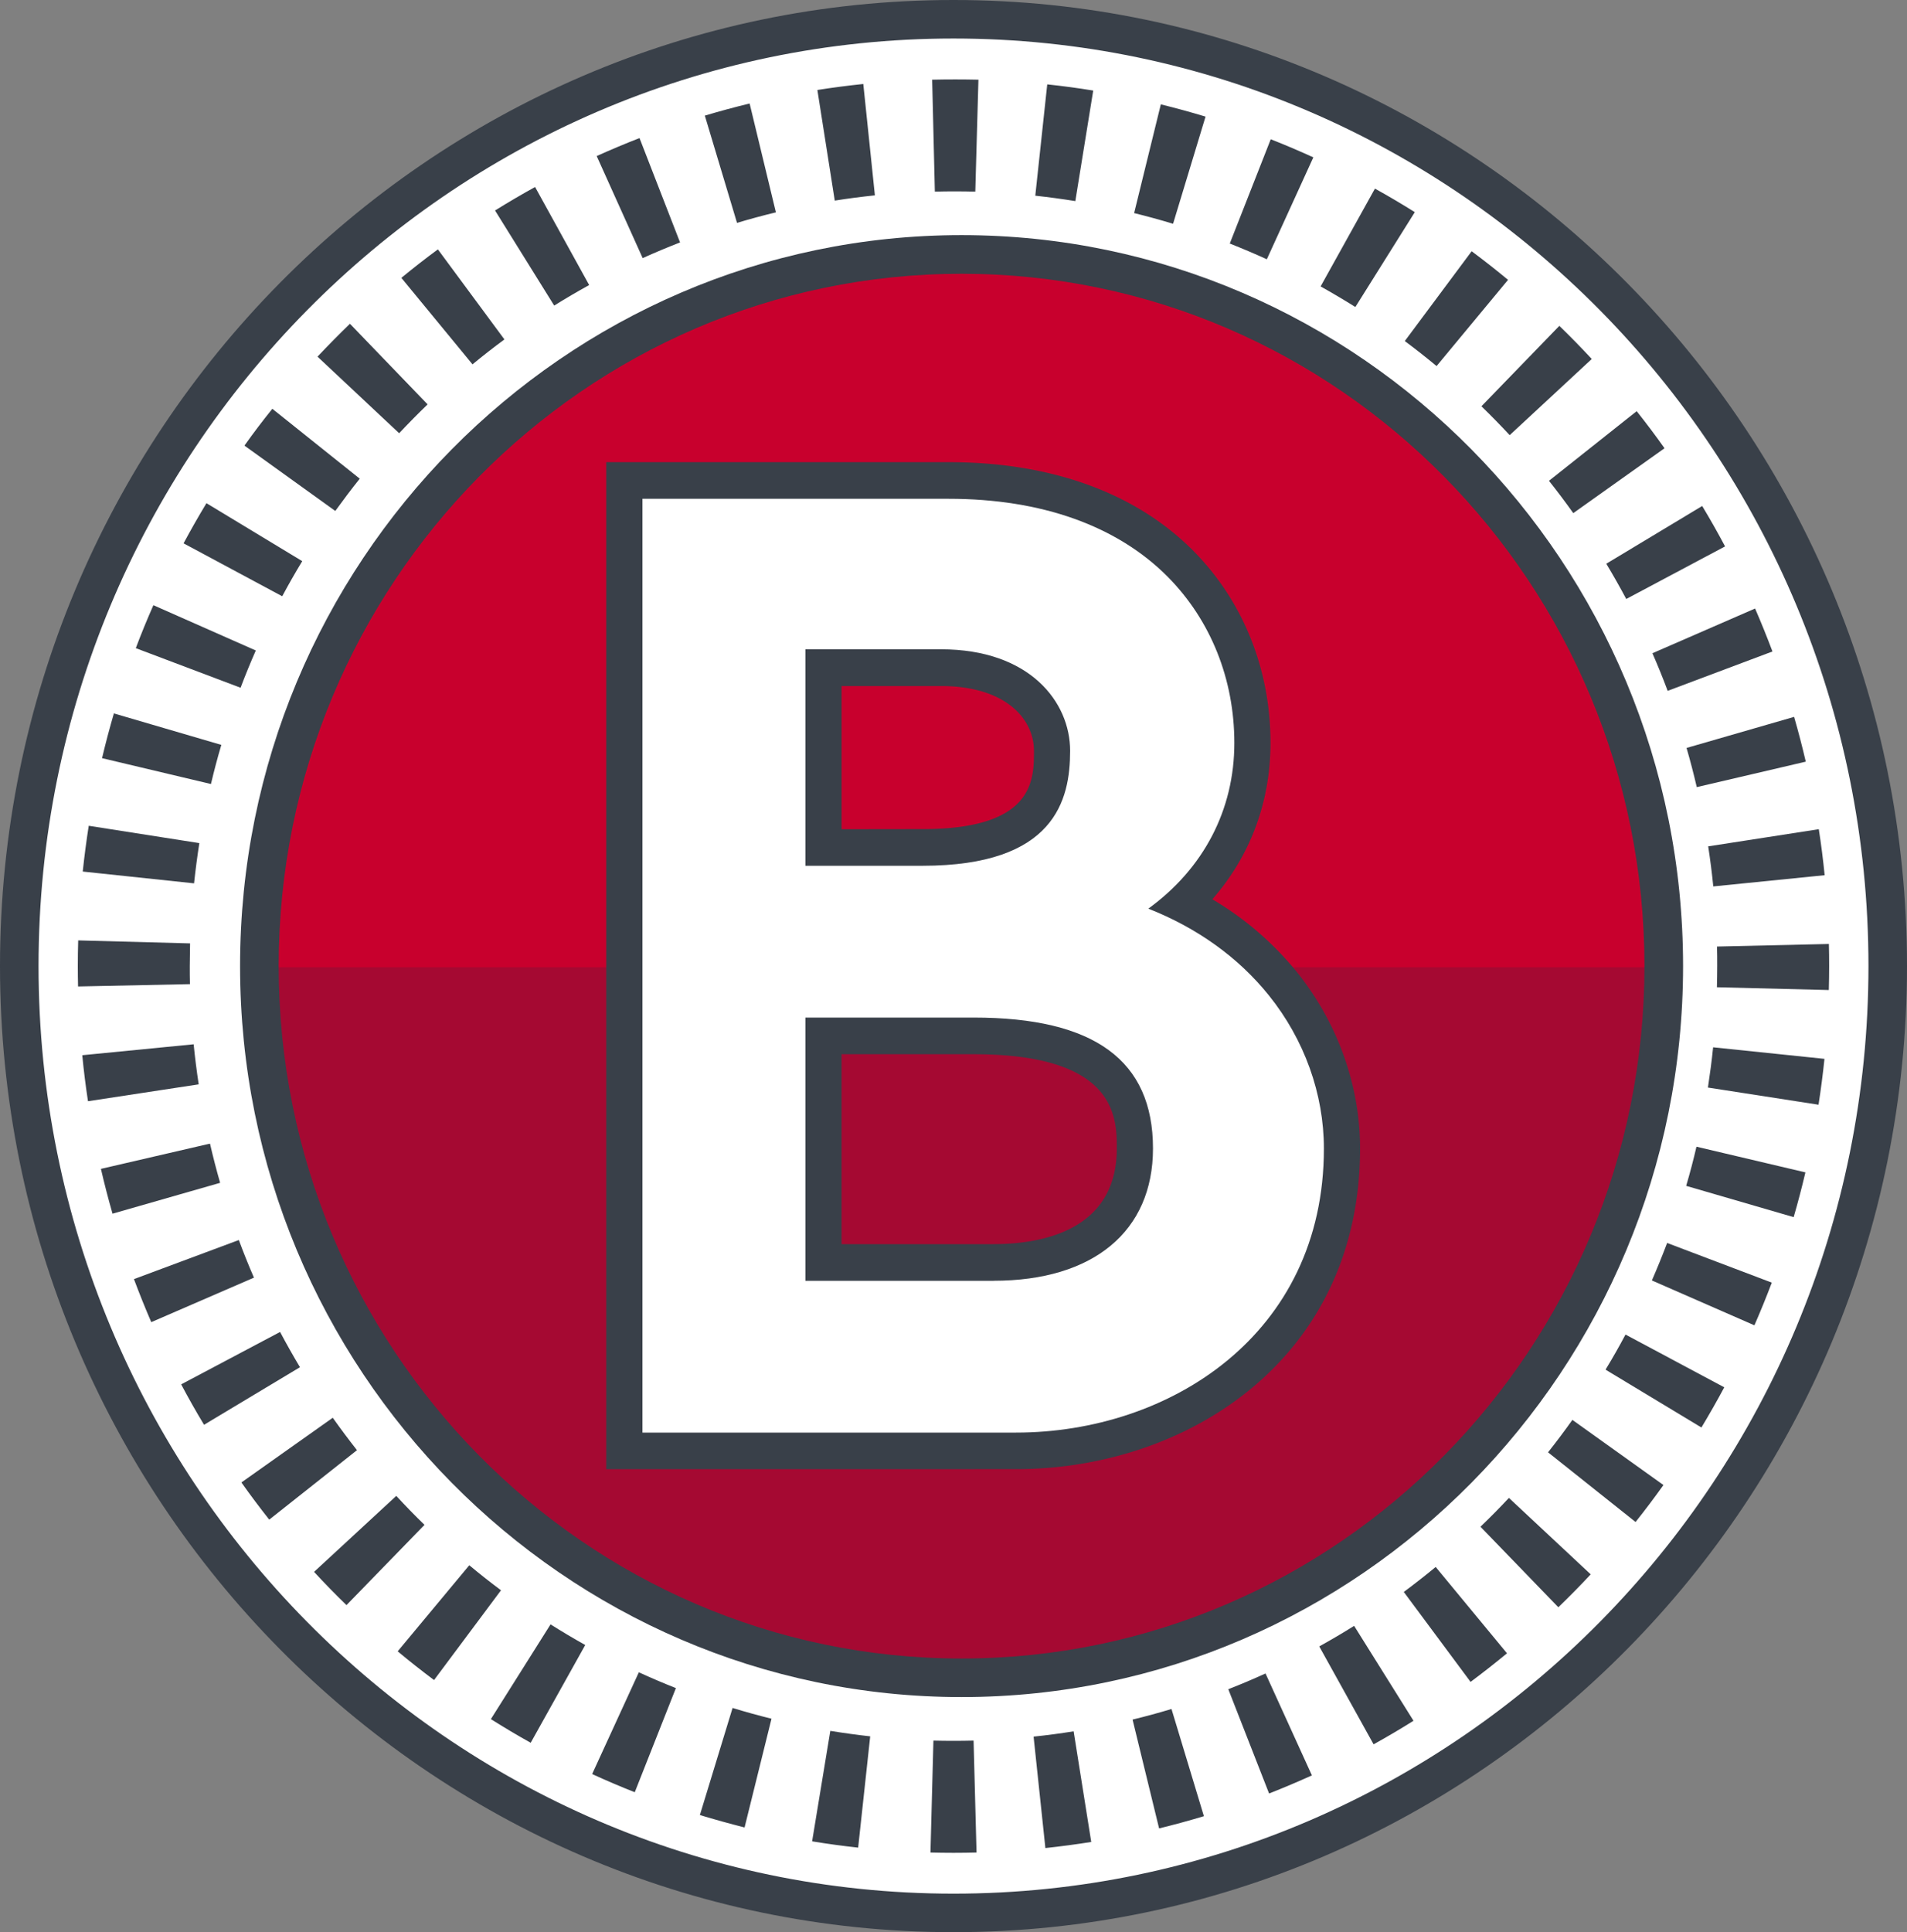
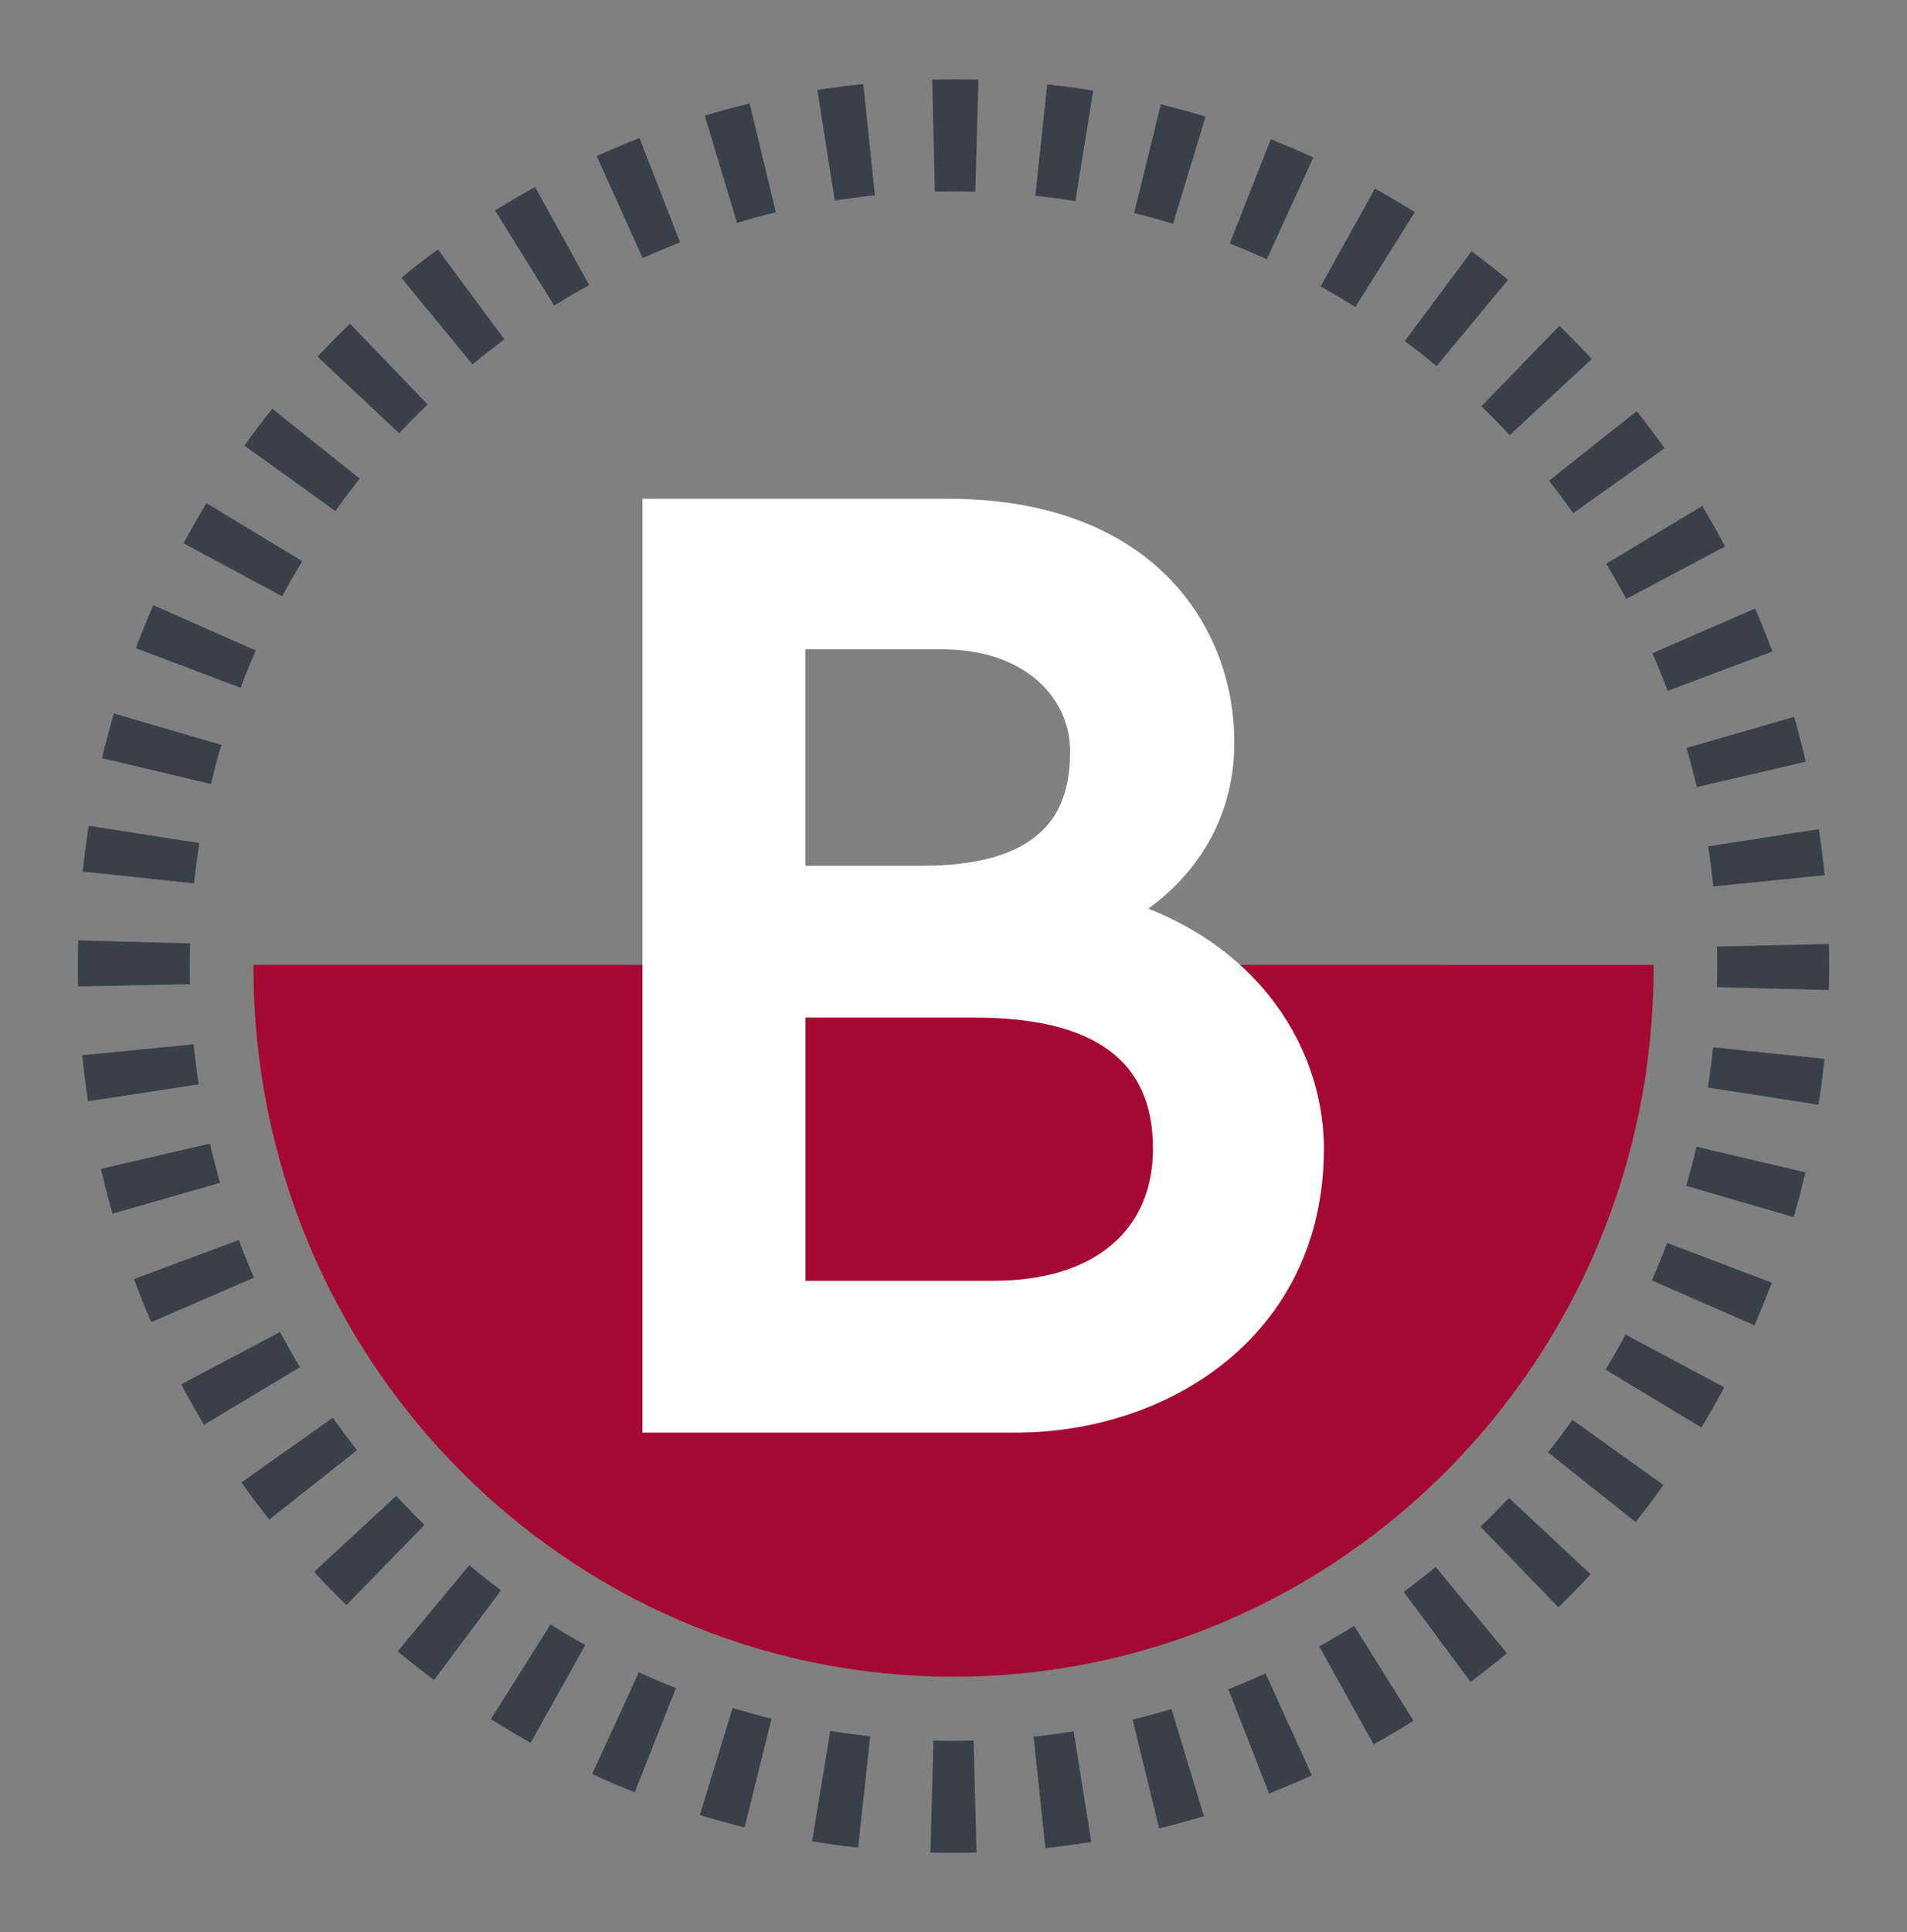
<svg xmlns="http://www.w3.org/2000/svg" viewBox="0 0 1000 1012.89">
  <rect x="0" y="0" width="1000" height="1012.89" fill="#808080" stroke="none" />
  <defs>
    <style>.cls-1{fill:#fff;}.cls-2{fill:#394049;}.cls-3{fill:#a50932;}.cls-4{fill:#c8002d;}</style>
  </defs>
  <title>Logo Boscolo</title>
  <g id="Livello_2" data-name="Livello 2">
    <g id="Livello_1-2" data-name="Livello 1">
-       <path class="cls-1" d="M500,1002.79c270.57,0,489.91-222.22,489.91-496.37S770.57,10.09,500,10.09,10.1,232.32,10.1,506.42,229.43,1002.79,500,1002.79" />
-       <path class="cls-2" d="M500,20.19c-264.55,0-479.79,218.14-479.79,486.23S235.45,992.7,500,992.7,979.79,774.56,979.79,506.42,764.55,20.19,500,20.19m0,992.7C224.3,1012.89,0,785.7,0,506.42S224.3,0,500,0s500,227.18,500,506.42-224.3,506.47-500,506.47" />
      <path class="cls-3" d="M132.9,505.81c0,.39,0,.78,0,1.17,0,205.44,164.37,372,367.14,372S867.13,712.42,867.13,507c0-.39,0-.78,0-1.17Z" />
-       <path class="cls-4" d="M867.11,507.08c0-.39,0-.77,0-1.16,0-205.45-164.38-372-367.14-372s-367.13,166.53-367.13,372c0,.39,0,.77,0,1.16Z" />
-       <path class="cls-2" d="M483.74,434.64c58.45,0,58.45-25.68,58.45-41,0-16.94-15.07-34-48.77-34H441.3v75.06ZM521,652.2c24.14,0,64.63-6.51,64.63-50.15,0-16,0-49.4-75-49.4H441.3V652.2Zm-203.11,118V242.27H497.52c53.74,0,98.11,16.1,128.3,46.56,26.07,26.32,40.41,62,40.41,100.59,0,31.06-10.66,59.36-30.5,82a165.21,165.21,0,0,1,44.4,38.23c21.31,26.57,33.07,59.38,33.07,92.37,0,110.39-90.77,168.15-180.43,168.15Z" />
      <path class="cls-1" d="M336.9,751V261.48H497.53c48.63,0,88.35,14.18,114.91,41,22.44,22.67,34.83,53.57,34.83,87,0,35.14-16.18,65.87-45.11,86.86,25.63,10.09,47.25,25.57,63.25,45.51,18.6,23.15,28.82,51.64,28.82,80.26C694.23,699.85,613,751,532.77,751H336.9ZM521,671.41c52.35,0,83.61-25.94,83.61-69.35,0-46.14-30.75-68.63-94-68.63H422.35v138H521ZM483.74,453.86c69.39,0,77.42-34.41,77.42-60.26,0-25.62-21.2-53.23-67.74-53.23H422.35V453.86h61.39Z" />
      <path class="cls-2" d="M500,971.3V912.6c3.53,0,7-.05,10.53-.13l1.55,58.67c-4,.1-8.05.16-12.08.16" />
      <path class="cls-2" d="M511.43,100.45c-7-.17-14-.2-21.21,0l-1.41-58.68c8.07-.19,16.24-.17,24.26,0Zm-73.69,4.72-9.12-58q12-1.89,24.08-3.14l6.08,58.38c-7.07.74-14.09,1.64-21,2.75m126.11.26q-10.43-1.68-21-2.83l6.27-58.36q12.18,1.29,24.11,3.24ZM386.48,116.84,369.6,60.61q11.64-3.48,23.49-6.35l13.78,57.06q-10.31,2.49-20.39,5.52m228.66.47q-10.08-3.06-20.42-5.6l14-57c7.89,1.93,15.71,4.09,23.45,6.42ZM337,135.3,312.9,81.81q11.09-5,22.45-9.43l21.26,54.71q-9.9,3.85-19.57,8.21m327.27.62q-9.59-4.36-19.44-8.25L666.36,73q11.34,4.47,22.33,9.49ZM290.59,160.16l-31-49.82q10.32-6.41,21-12.31l28.36,51.4q-9.28,5.12-18.29,10.73m420.07.78q-9-5.62-18.22-10.79L721,98.87q10.62,5.89,20.9,12.34ZM247.77,191l-37.3-45.34q9.38-7.73,19.15-14.93l34.89,47.21q-8.56,6.31-16.74,13.06m505.55.9c-5.45-4.51-11-8.89-16.67-13.11l35.06-47.08q9.72,7.23,19.08,15Zm-544,35.22-42.82-40.15q8.31-8.83,17-17.24l40.73,42.26q-7.65,7.37-14.92,15.13m582.34,1q-7.21-7.77-14.81-15.14l40.85-42.15q8.73,8.44,17,17.37ZM175.82,267.86,128.18,233.6q7-9.85,14.63-19.3l45.84,36.64c-4.41,5.51-8.67,11.17-12.83,16.92M825,269q-6.15-8.64-12.75-16.95l46-36.5q7.56,9.51,14.6,19.43ZM148,312.58,96.26,284.83q5.74-10.69,12-21.05l50.23,30.39c-3.64,6-7.16,12.16-10.5,18.41M852.78,314q-5-9.39-10.47-18.48l50.29-30.27q6.27,10.41,12,21.19ZM126.12,360.52,71.21,339.78q4.31-11.41,9.22-22.52L134.14,341c-2.83,6.44-5.52,13-8,19.57m748.36,1.59q-3.74-10-8-19.72L920.34,319q4.81,11.11,9.11,22.52ZM110.62,411,53.51,397.45q2.82-11.86,6.21-23.46l56.34,16.5q-3,10.14-5.44,20.51m779.14,1.63q-2.41-10.39-5.36-20.54l56.4-16.29q3.36,11.63,6.12,23.48Zm-788,50.44-58.37-6.18q1.28-12.11,3.14-24l58,9.09c-1.1,7-2,14-2.77,21.09m796.66,1.61q-1.06-10.59-2.67-21l58-9q1.86,11.94,3.07,24.12ZM40.93,517.13c-.08-3.55-.13-7.13-.13-10.7,0-4.56.07-9,.2-13.45l58.67,1.57c-.08,4-.14,8-.16,12,0,3.07,0,6.21.09,9.36ZM959,519l-58.68-1.46c.09-3.73.15-7.47.16-11.23,0-3.31,0-6.71-.11-10.11l58.67-1.35c.1,3.84.14,7.7.14,11.56,0,4.29-.07,8.46-.18,12.59M46.14,577.29q-1.83-11.94-3-24.12l58.41-5.73c.69,7,1.59,14,2.64,21Zm907.47,1.83-58-9c1.06-7,2-14,2.72-21.1l58.39,6.06q-1.26,12.1-3.11,24M59,636.24q-3.33-11.62-6.08-23.49l57.19-13.24q2.4,10.38,5.32,20.56Zm881.57,1.81-56.37-16.39q3-10.15,5.4-20.53l57.13,13.46q-2.78,11.83-6.16,23.46M79.32,693.1Q74.54,682,70.24,670.54l55-20.49q3.7,10,7.93,19.72ZM920,694.77l-53.78-23.53q4.23-9.71,8-19.65l54.88,20.8q-4.29,11.31-9.12,22.38M107,746.91Q100.7,736.49,95,725.71l51.87-27.46q5,9.39,10.42,18.47Zm785.25,1.45L841.92,718q5.49-9,10.47-18.39l51.79,27.65q-5.74,10.72-12,21.09m-751,48.28q-7.55-9.55-14.59-19.49l47.91-33.92q6.12,8.64,12.69,17Zm716.51,1.26-45.93-36.55q6.58-8.29,12.77-17l47.75,34.15q-7.05,9.87-14.59,19.35m-676,43.6q-8.75-8.47-17-17.43l43.12-39.83Q215,792,222.6,799.37Zm635.45,1.09-40.81-42.18Q784,793,791.25,785.24l42.89,40.07c-5.5,5.91-11.18,11.67-17,17.28M227.61,880.72q-9.75-7.29-19.07-15.05l37.55-45.13q8.15,6.8,16.63,13.12Zm543.52.95-35-47.13c5.68-4.22,11.27-8.6,16.72-13.1l37.39,45.26q-9.37,7.74-19.11,15M278.29,913.6q-10.64-5.93-20.88-12.4l31.29-49.66q8.94,5.64,18.19,10.81Zm442,.82L691.8,863.09c6.18-3.44,12.29-7,18.28-10.78l31.14,49.76q-10.29,6.45-20.93,12.35M332.86,939.53q-11.34-4.47-22.35-9.53L335,876.65q9.6,4.4,19.43,8.3Zm332.63.67L644.1,885.53q9.9-3.87,19.52-8.26l24.32,53.44q-11.07,5-22.45,9.49M390.44,958Q378.61,955,367,951.49l17.15-56.14q10.1,3.09,20.41,5.64Zm217.36.45-13.9-57c6.85-1.67,13.67-3.51,20.41-5.56l17,56.2q-11.64,3.5-23.47,6.4M450,968.57q-12.18-1.32-24.14-3.3l9.54-57.91c6.9,1.12,13.88,2.09,20.92,2.87Zm98.18.2L542,910.38c7.05-.73,14.07-1.67,21-2.78l9.23,58q-12,1.9-24.09,3.2" />
      <path class="cls-2" d="M500,971.3c-4,0-8.08-.06-12.08-.16l1.55-58.67c3.5.08,7,.13,10.53.13Z" />
-       <path class="cls-2" d="M504.23,143.52c-197.45,0-358.09,162.81-358.09,362.91s160.64,363,358.09,363S862.32,706.56,862.32,506.43,701.69,143.52,504.23,143.52m0,746.12c-208.61,0-378.34-171.92-378.34-383.21S295.62,123.26,504.23,123.26,882.58,295.15,882.58,506.43,712.85,889.64,504.23,889.64" />
    </g>
  </g>
</svg>